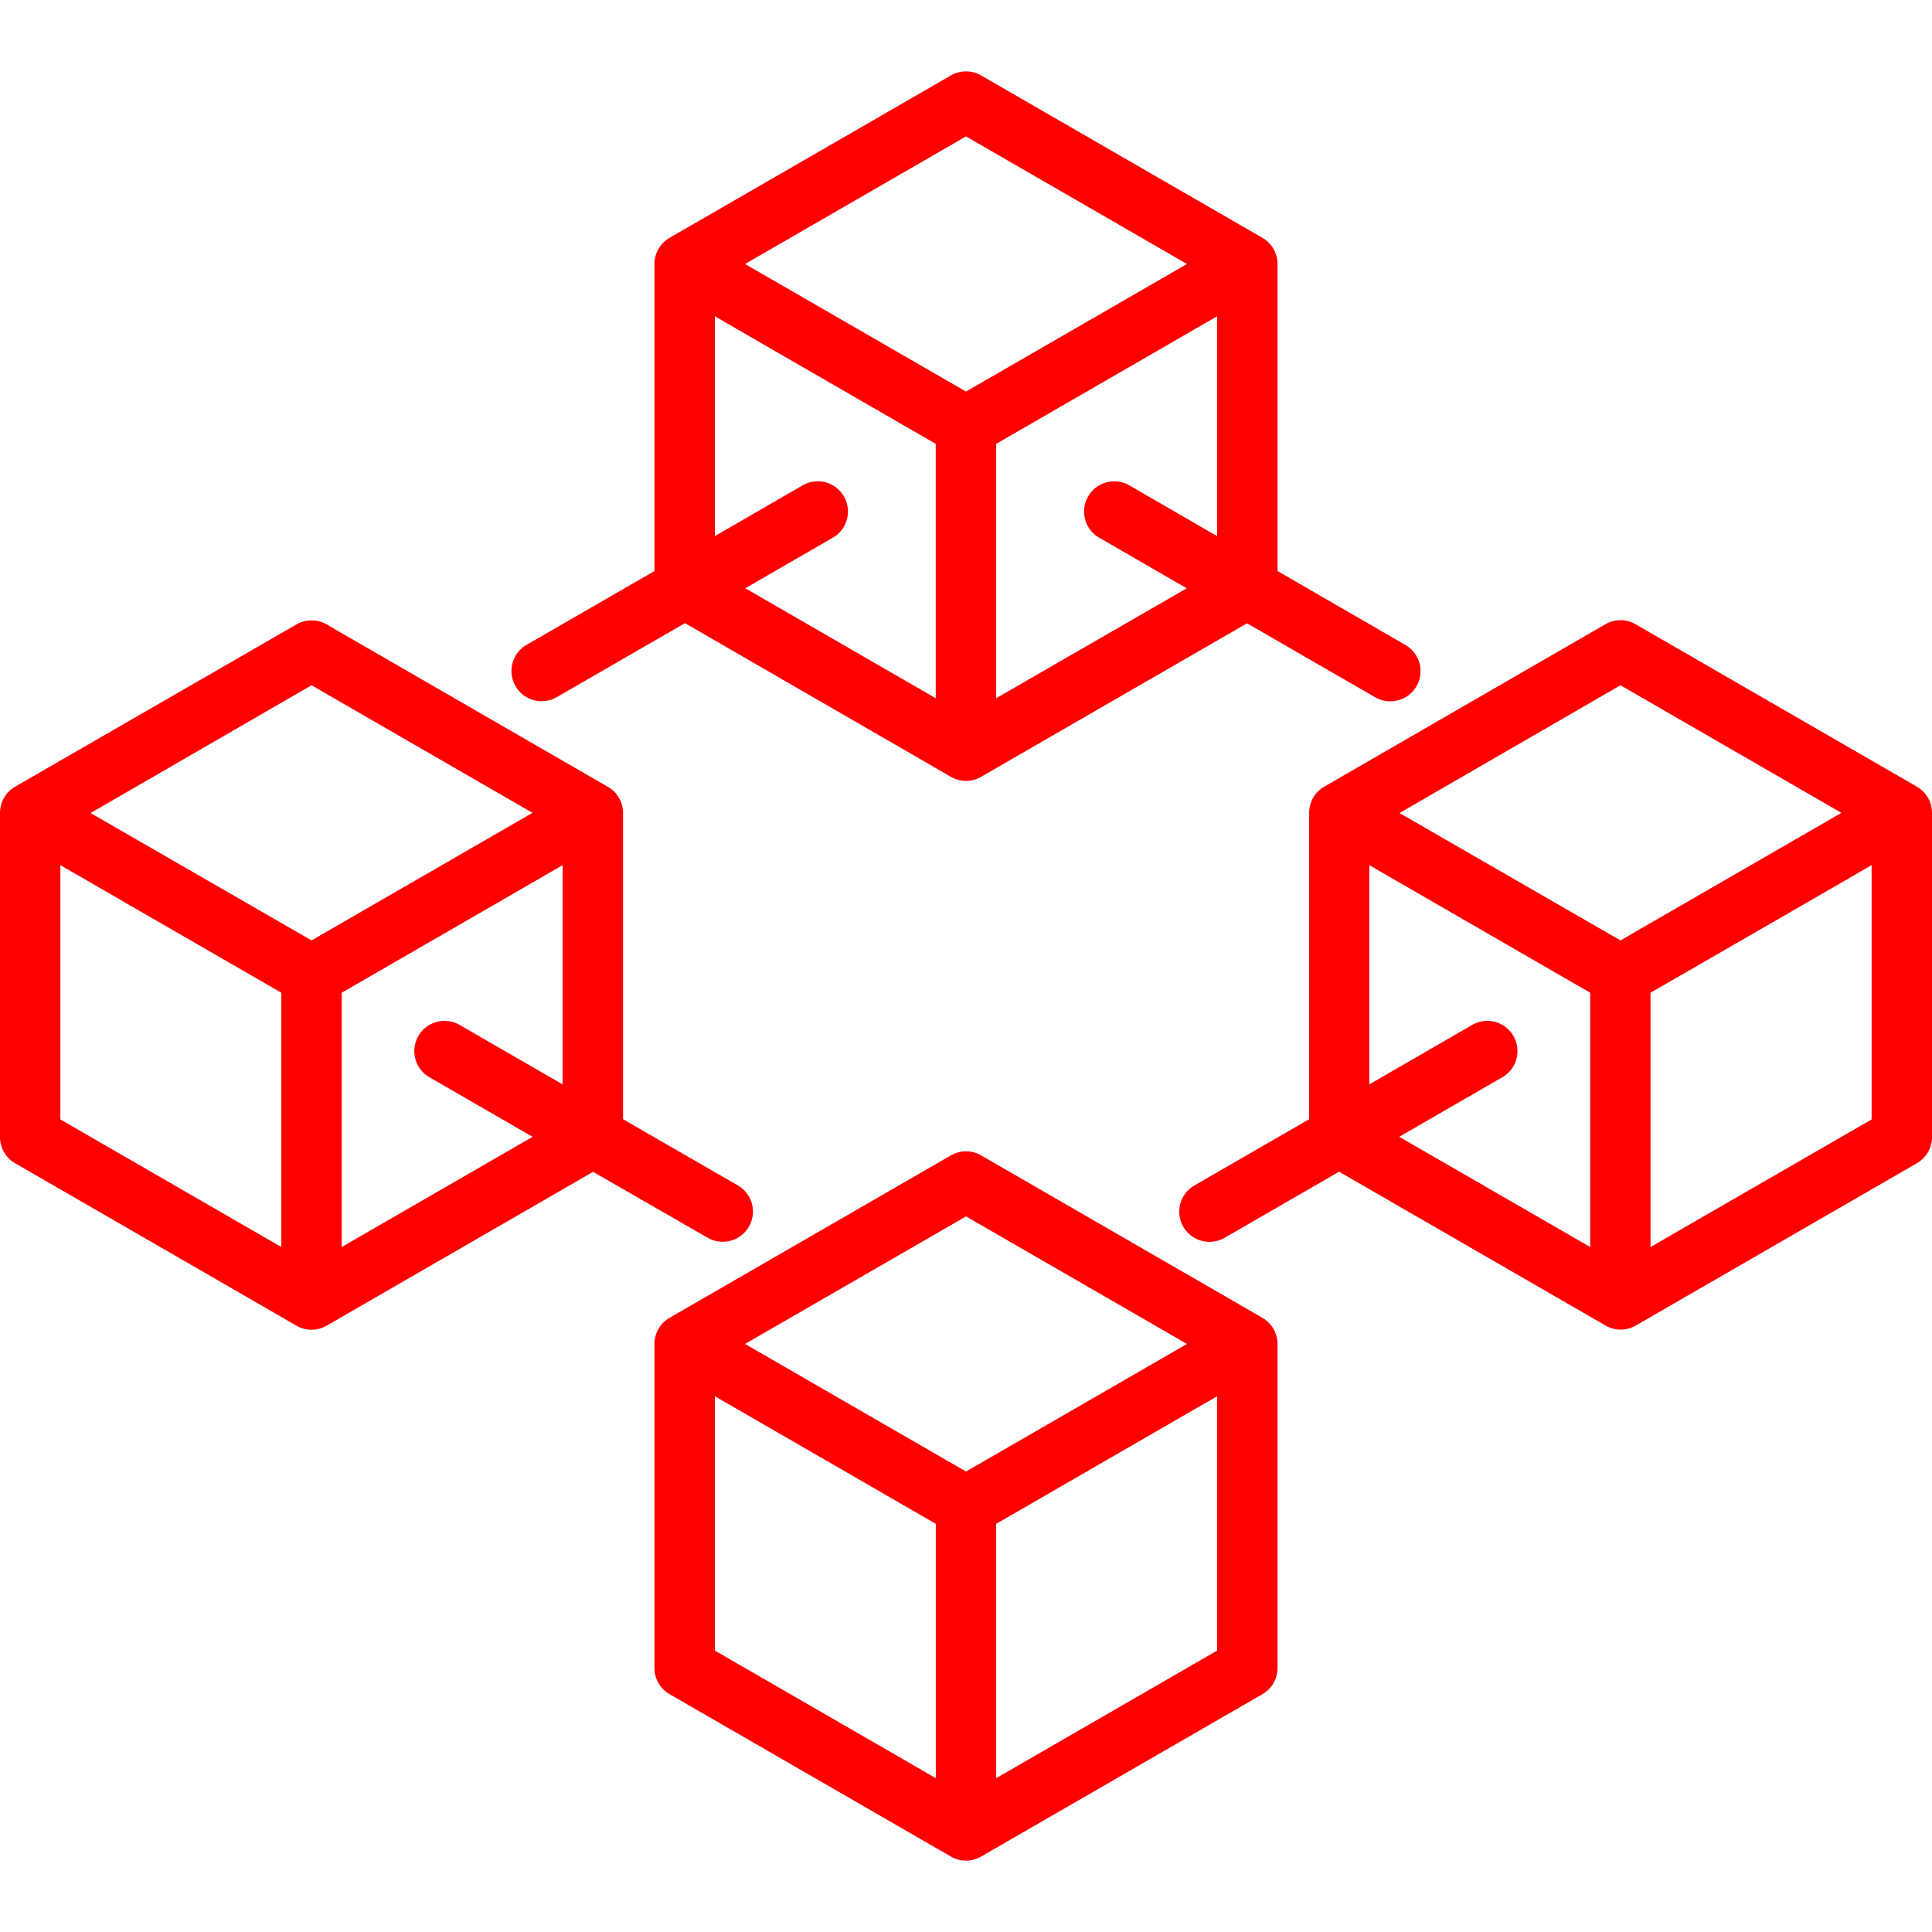
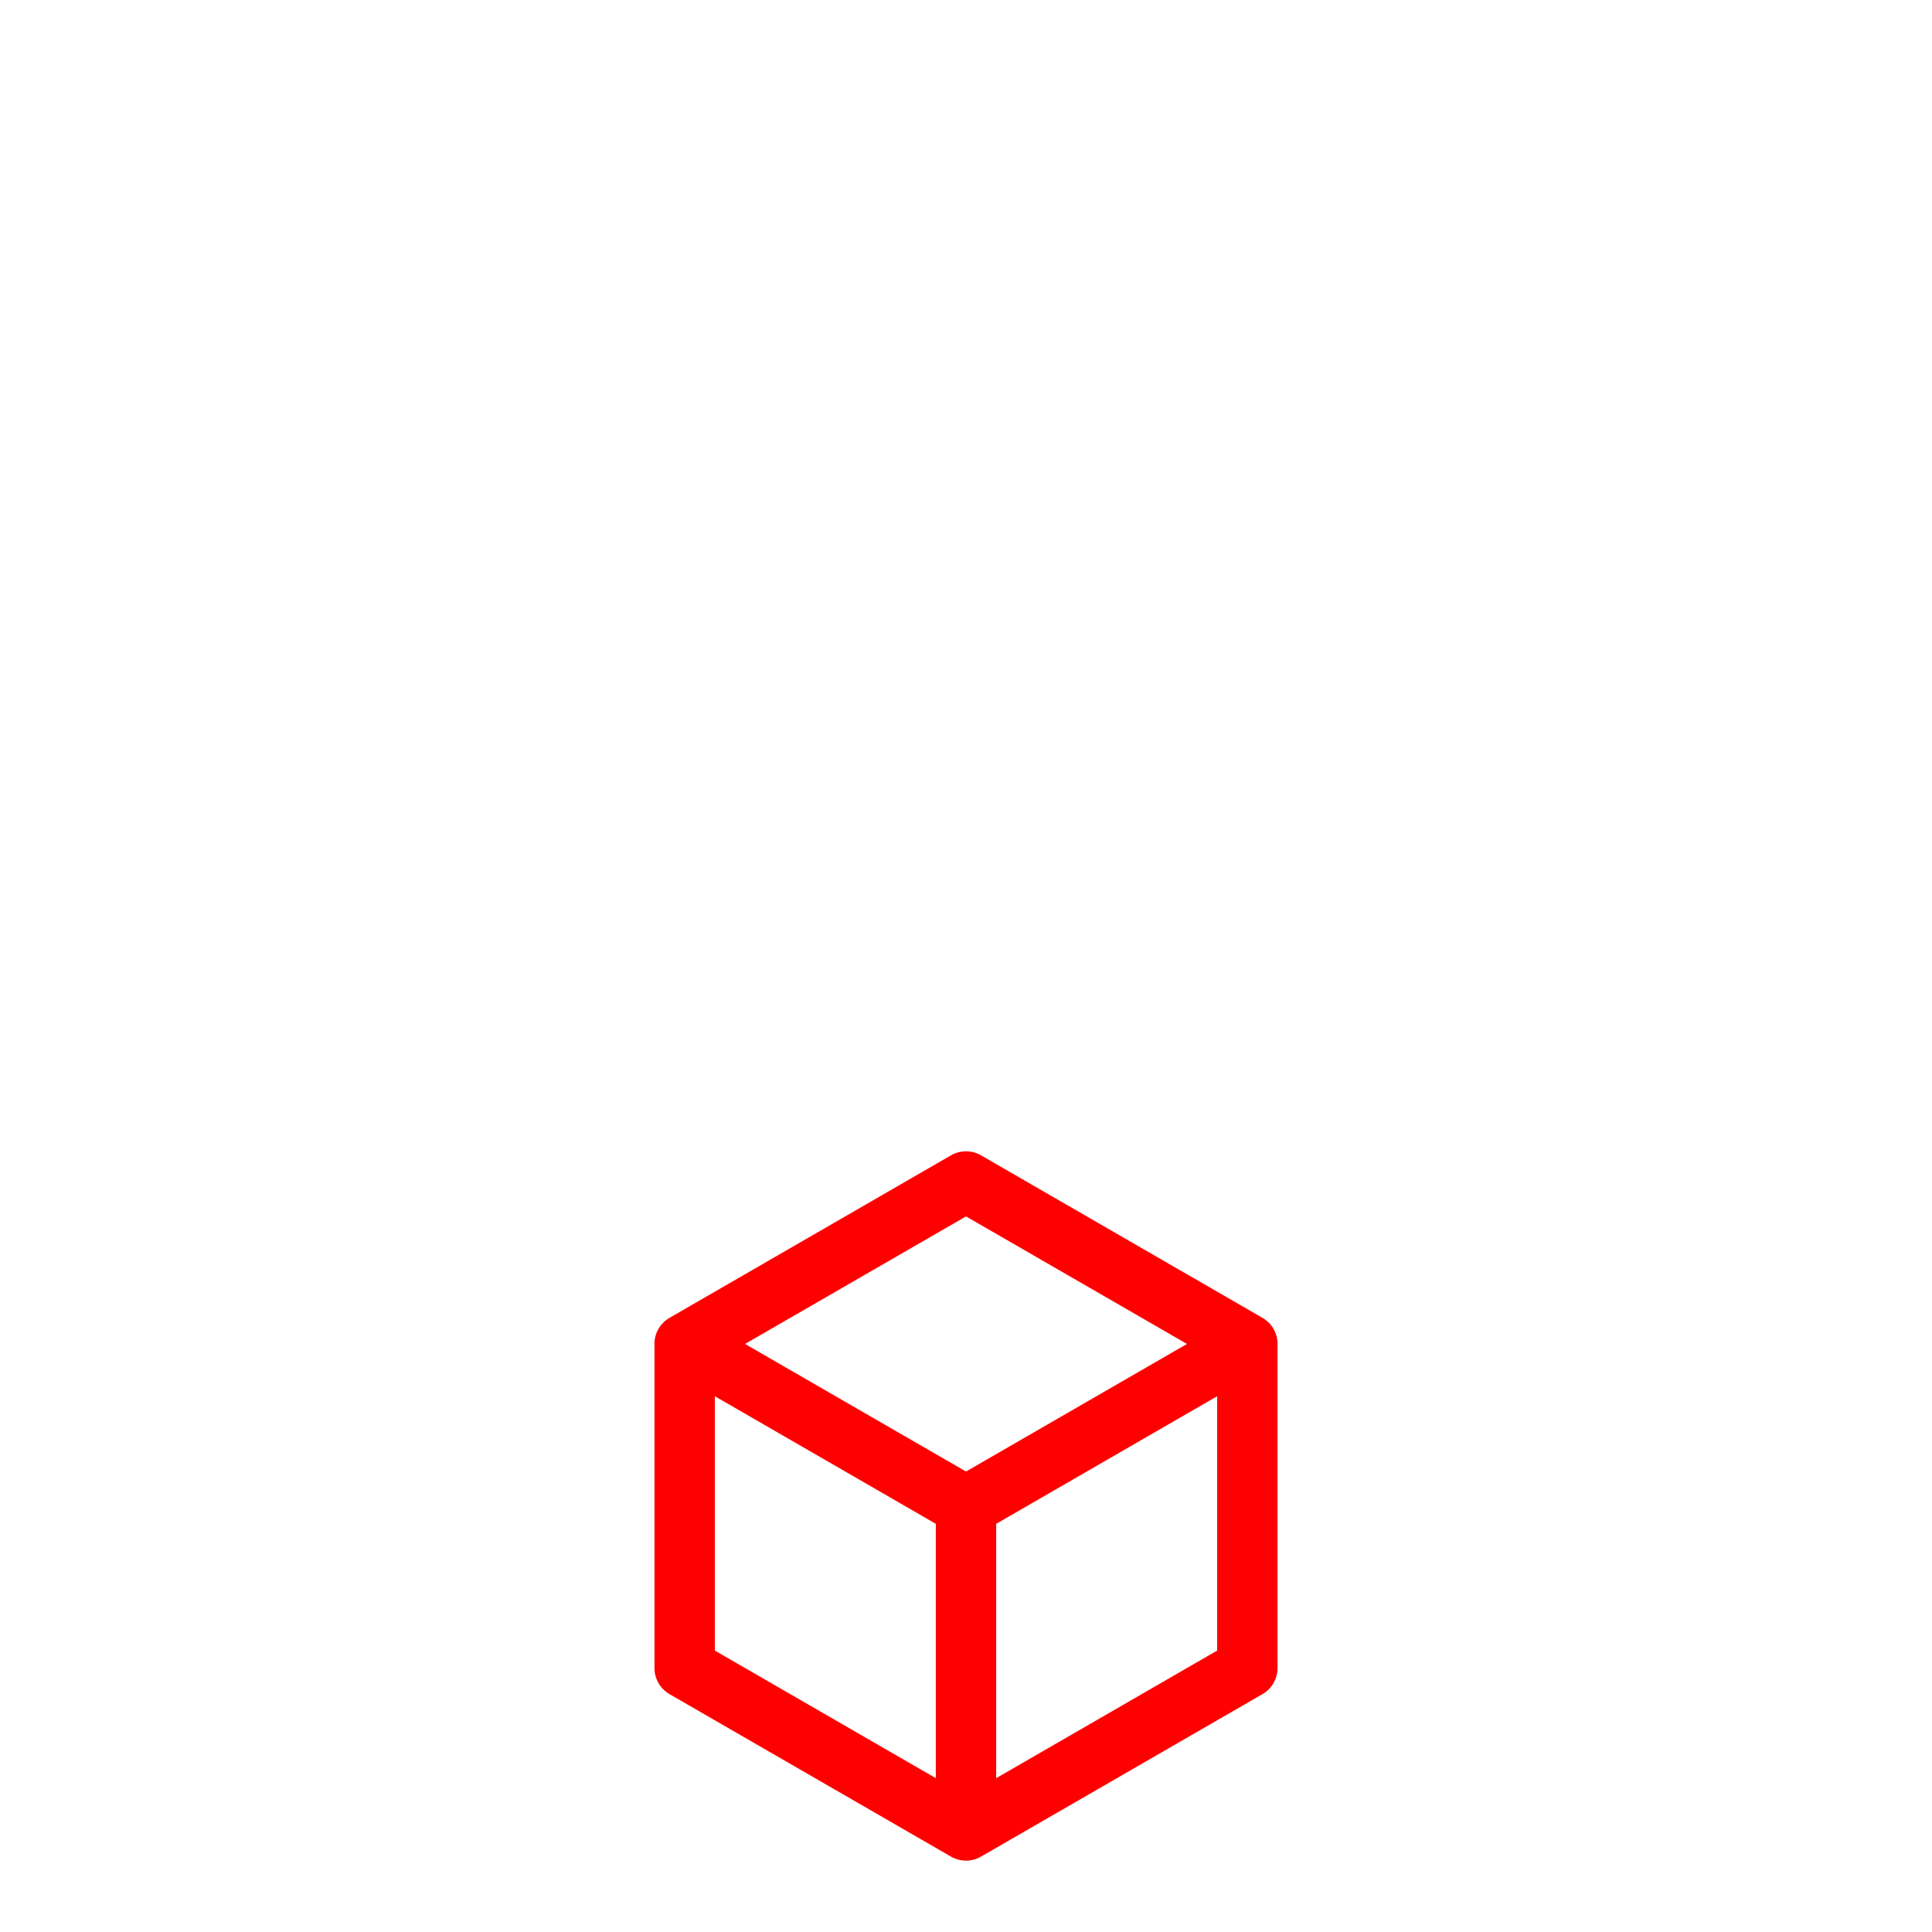
<svg xmlns="http://www.w3.org/2000/svg" id="Layer_1" height="110" viewBox="0 0 48 48" width="110" data-name="Layer 1" fill="#ff0000">
  <path d="m31.365 32.741-6.99-4.036a.75.75 0 0 0 -.75 0l-6.99 4.036a.749.749 0 0 0 -.375.649v8.051a.751.751 0 0 0 .375.65l6.99 4.035a.747.747 0 0 0 .75 0l6.99-4.035a.751.751 0 0 0 .375-.65v-8.051a.749.749 0 0 0 -.375-.649zm-7.365-2.52 5.49 3.169-5.49 3.17-5.49-3.17zm-6.24 4.468 5.49 3.17v6.319l-5.49-3.17zm12.48 6.319-5.49 3.17v-6.319l5.49-3.17z" />
-   <path d="m13.459 17.42a.738.738 0 0 0 .374-.1l3.185-1.838 6.607 3.818a.747.747 0 0 0 .75 0l6.607-3.814 3.185 1.838a.738.738 0 0 0 .374.1.75.75 0 0 0 .376-1.4l-3.177-1.837v-7.628a.751.751 0 0 0 -.375-.65l-6.99-4.035a.75.75 0 0 0 -.75 0l-6.99 4.035a.751.751 0 0 0 -.375.65v7.628l-3.177 1.834a.75.75 0 0 0 .376 1.4zm14.6-5.361a.75.75 0 1 0 -.75 1.3l2.176 1.257-4.735 2.731v-6.32l3.888-2.244 1.6-.926v5.463zm-4.059-8.67 5.49 3.17-5.49 3.169-5.49-3.169zm-6.24 4.468 1.6.926 3.888 2.244v6.32l-4.732-2.732 2.176-1.257a.75.75 0 1 0 -.75-1.3l-2.182 1.262z" />
-   <path d="m17.581 30.751a.738.738 0 0 0 .374.1.75.75 0 0 0 .376-1.4l-2.851-1.644v-7.607a.751.751 0 0 0 -.375-.65l-6.99-4.036a.75.75 0 0 0 -.75 0l-6.99 4.031a.751.751 0 0 0 -.375.655v8.051a.749.749 0 0 0 .375.649l6.99 4.036a.747.747 0 0 0 .75 0l6.62-3.822zm-9.841-13.726 5.49 3.17-5.49 3.169-5.49-3.164zm-6.24 4.469 1.6.925 3.89 2.245v6.318l-5.49-3.17zm6.99 9.488v-6.318l3.888-2.245 1.6-.925v5.447l-2.559-1.477a.75.75 0 0 0 -.75 1.3l2.564 1.48z" />
-   <path d="m47.625 19.545-6.99-4.036a.75.75 0 0 0 -.75 0l-6.985 4.036a.751.751 0 0 0 -.375.65v7.612l-2.851 1.646a.75.75 0 0 0 .376 1.4.738.738 0 0 0 .374-.1l2.846-1.642 6.62 3.822a.747.747 0 0 0 .75 0l6.99-4.036a.749.749 0 0 0 .37-.651v-8.046a.751.751 0 0 0 -.375-.655zm-7.365-2.52 5.49 3.17-5.49 3.169-5.49-3.164zm-2.66 8.713a.749.749 0 0 0 -1.024-.274l-2.556 1.477v-5.447l1.6.925 3.888 2.245v6.318l-4.745-2.739 2.564-1.48a.75.75 0 0 0 .273-1.025zm3.407 5.244v-6.318l3.893-2.245 1.6-.925v6.318z" />
</svg>